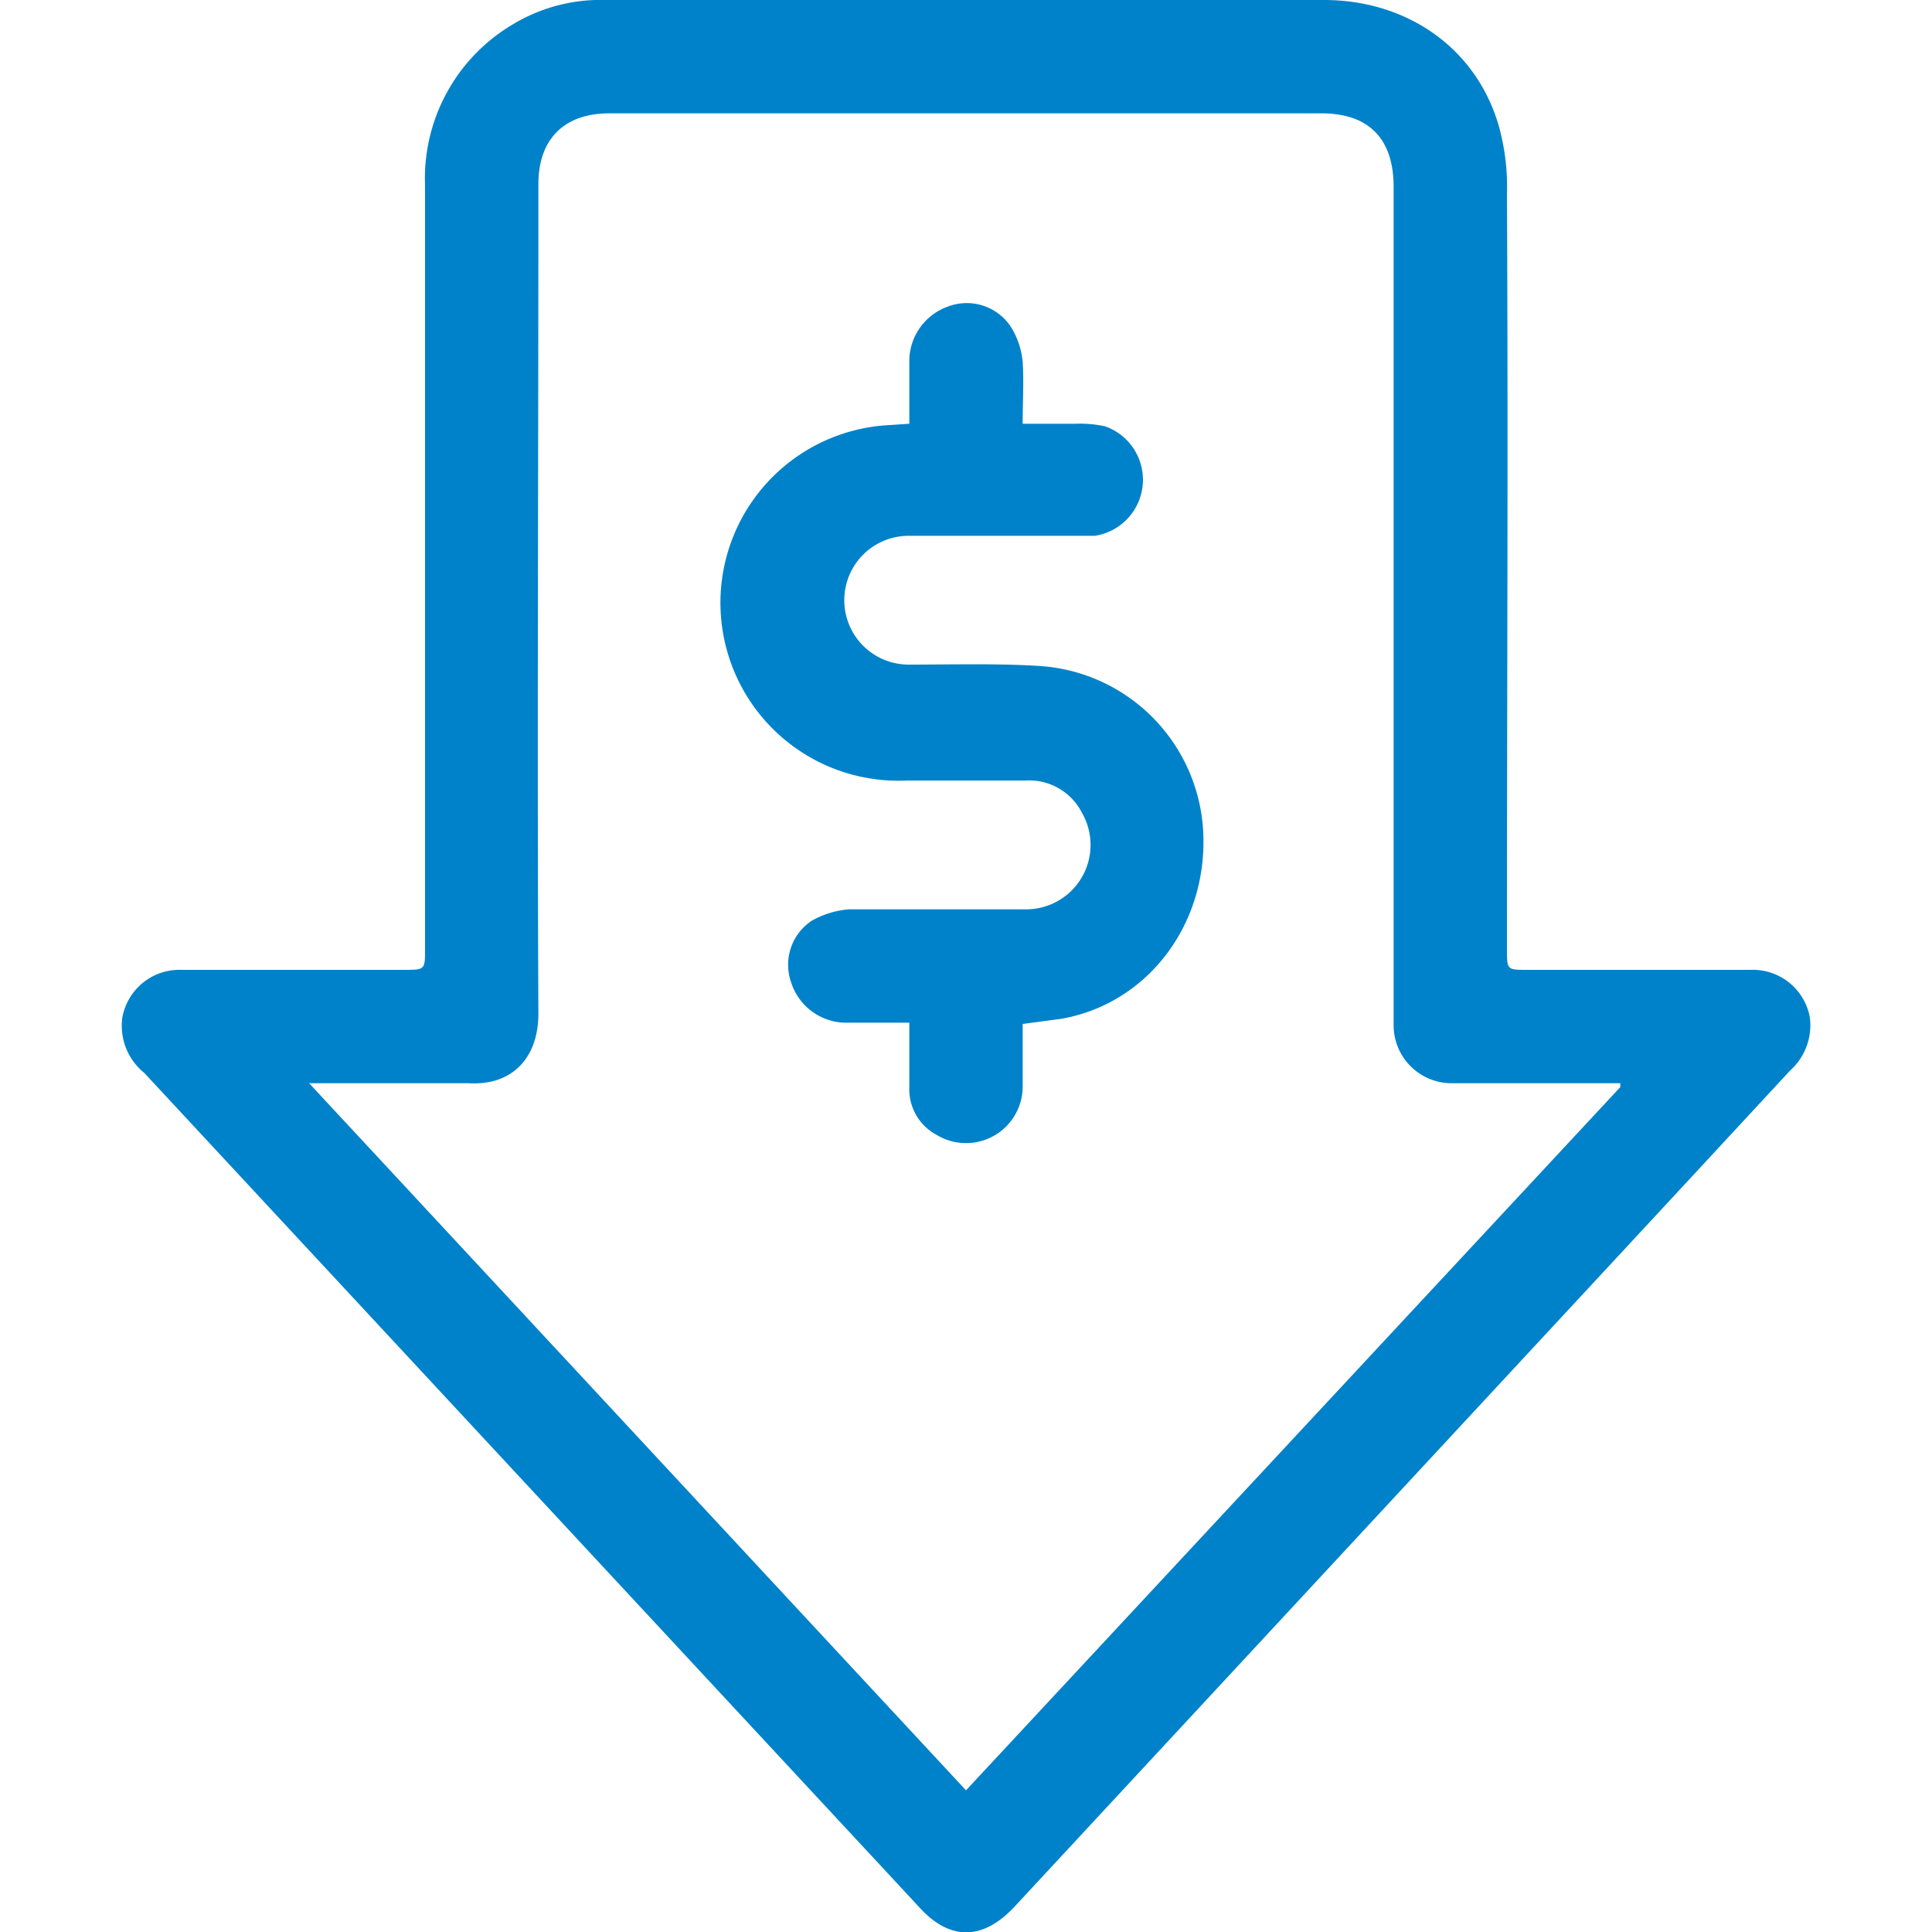
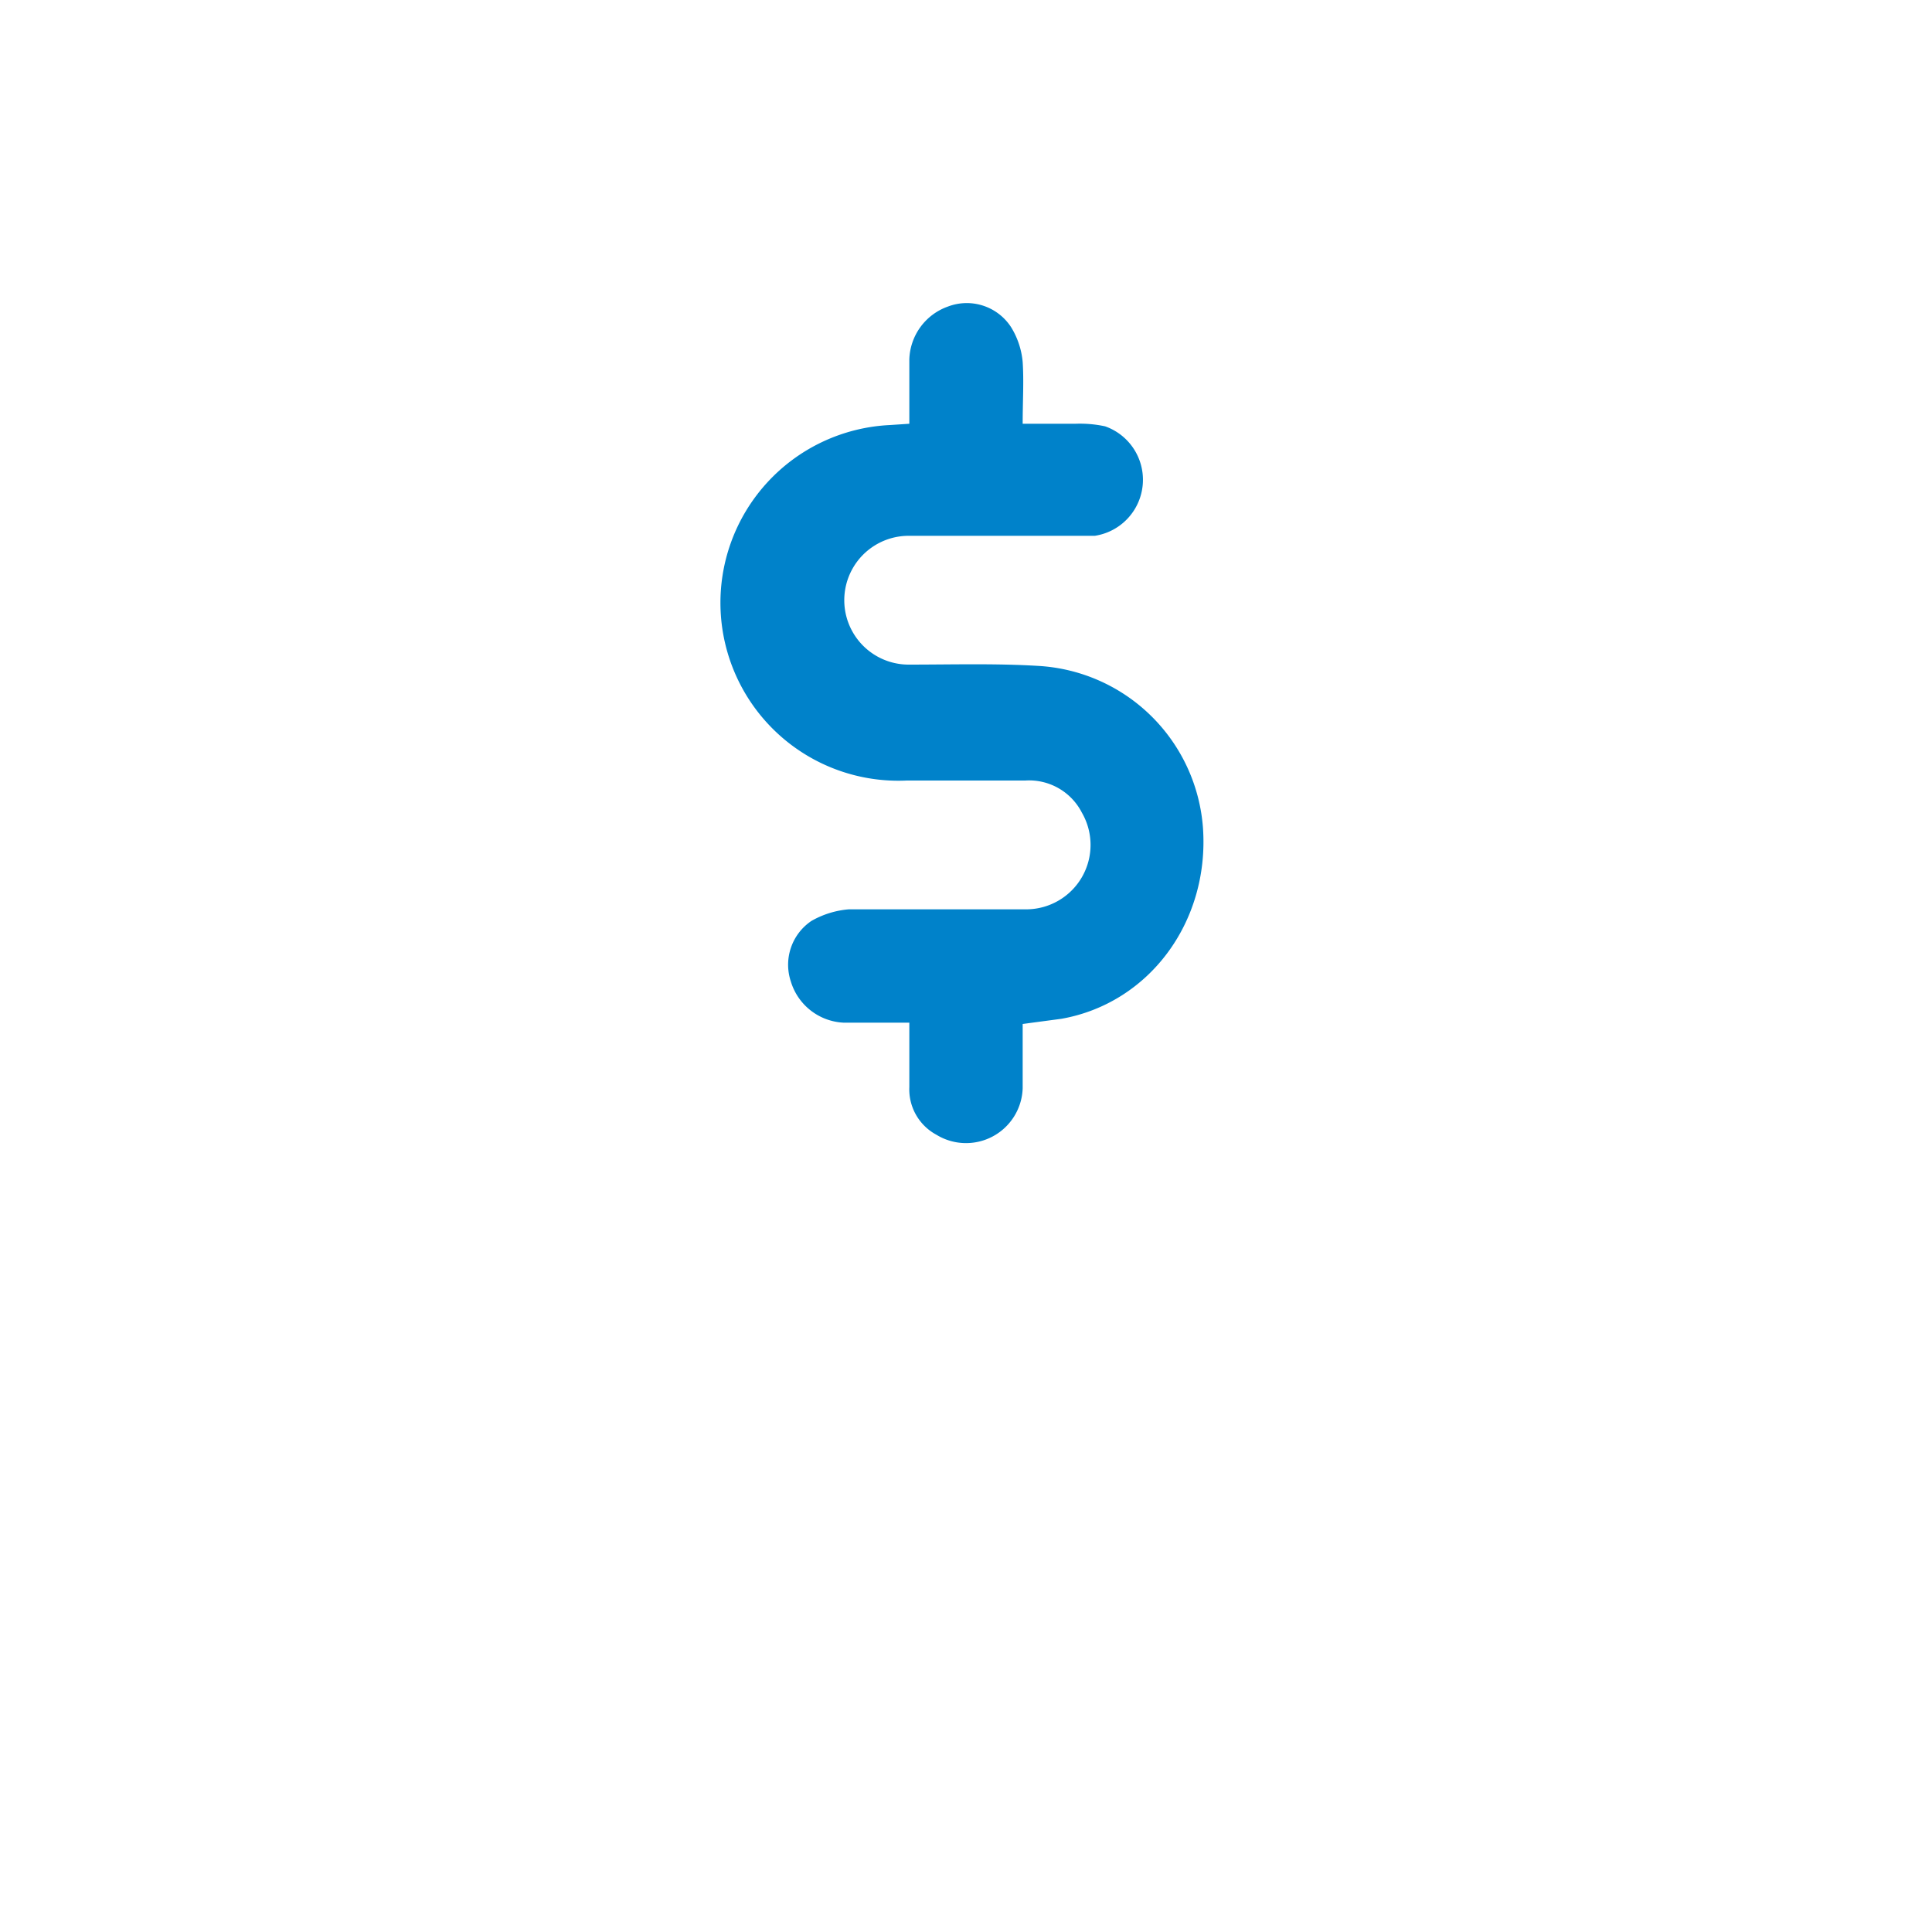
<svg xmlns="http://www.w3.org/2000/svg" id="Menu" viewBox="0 0 150 150">
  <title>icon_cost_blue</title>
  <g>
-     <path d="M33,43.4v-29A13.9,13.9,0,0,1,39.8,1.9,13.2,13.2,0,0,1,46.2,0h56.6c6.5,0,11.9,3.8,13.6,9.9a17.7,17.7,0,0,1,.6,5.2c.1,19.5,0,39,0,58.6,0,1.6,0,1.6,1.6,1.6h17.3a4.5,4.5,0,0,1,4.6,3.6,4.7,4.7,0,0,1-1.5,4.2L128.9,94,78.8,148c-2.5,2.7-5.1,2.7-7.5,0L11.2,83.3A4.7,4.7,0,0,1,9.5,79a4.5,4.5,0,0,1,4.6-3.7H31.3c1.7,0,1.7,0,1.7-1.6Zm92.8,41v-.3H112.8a4.5,4.5,0,0,1-4.6-4.5V14.5c0-3.7-1.9-5.7-5.6-5.7H47.3c-3.5,0-5.5,2-5.5,5.5v1.8c0,20.9-.1,41.8,0,62.6,0,3.5-2.1,5.6-5.4,5.4H24l51,54.9Z" fill="#0082ca" />
    <path d="M70.6,32.9v-5a4.5,4.5,0,0,1,3-4.1,4.1,4.1,0,0,1,4.9,1.6,6.2,6.2,0,0,1,.9,2.7c.1,1.5,0,3.1,0,4.8h4.1a9.3,9.3,0,0,1,2.3.2,4.4,4.4,0,0,1-.8,8.5H70.5a5,5,0,1,0,.1,10c3.3,0,6.7-.1,10,.1A13.6,13.6,0,0,1,93.4,64.3c.5,7.3-4.2,13.6-11,14.8l-3,.4v5a4.4,4.4,0,0,1-6.7,3.6,4,4,0,0,1-2.1-3.7v-5H65.5a4.5,4.5,0,0,1-4.1-3.2A4.1,4.1,0,0,1,63,71.5a7,7,0,0,1,2.9-.9H79.7A5,5,0,0,0,84,63.1a4.6,4.6,0,0,0-4.4-2.5H70.4A13.8,13.8,0,0,1,69.1,33Z" fill="#0082ca" />
  </g>
</svg>